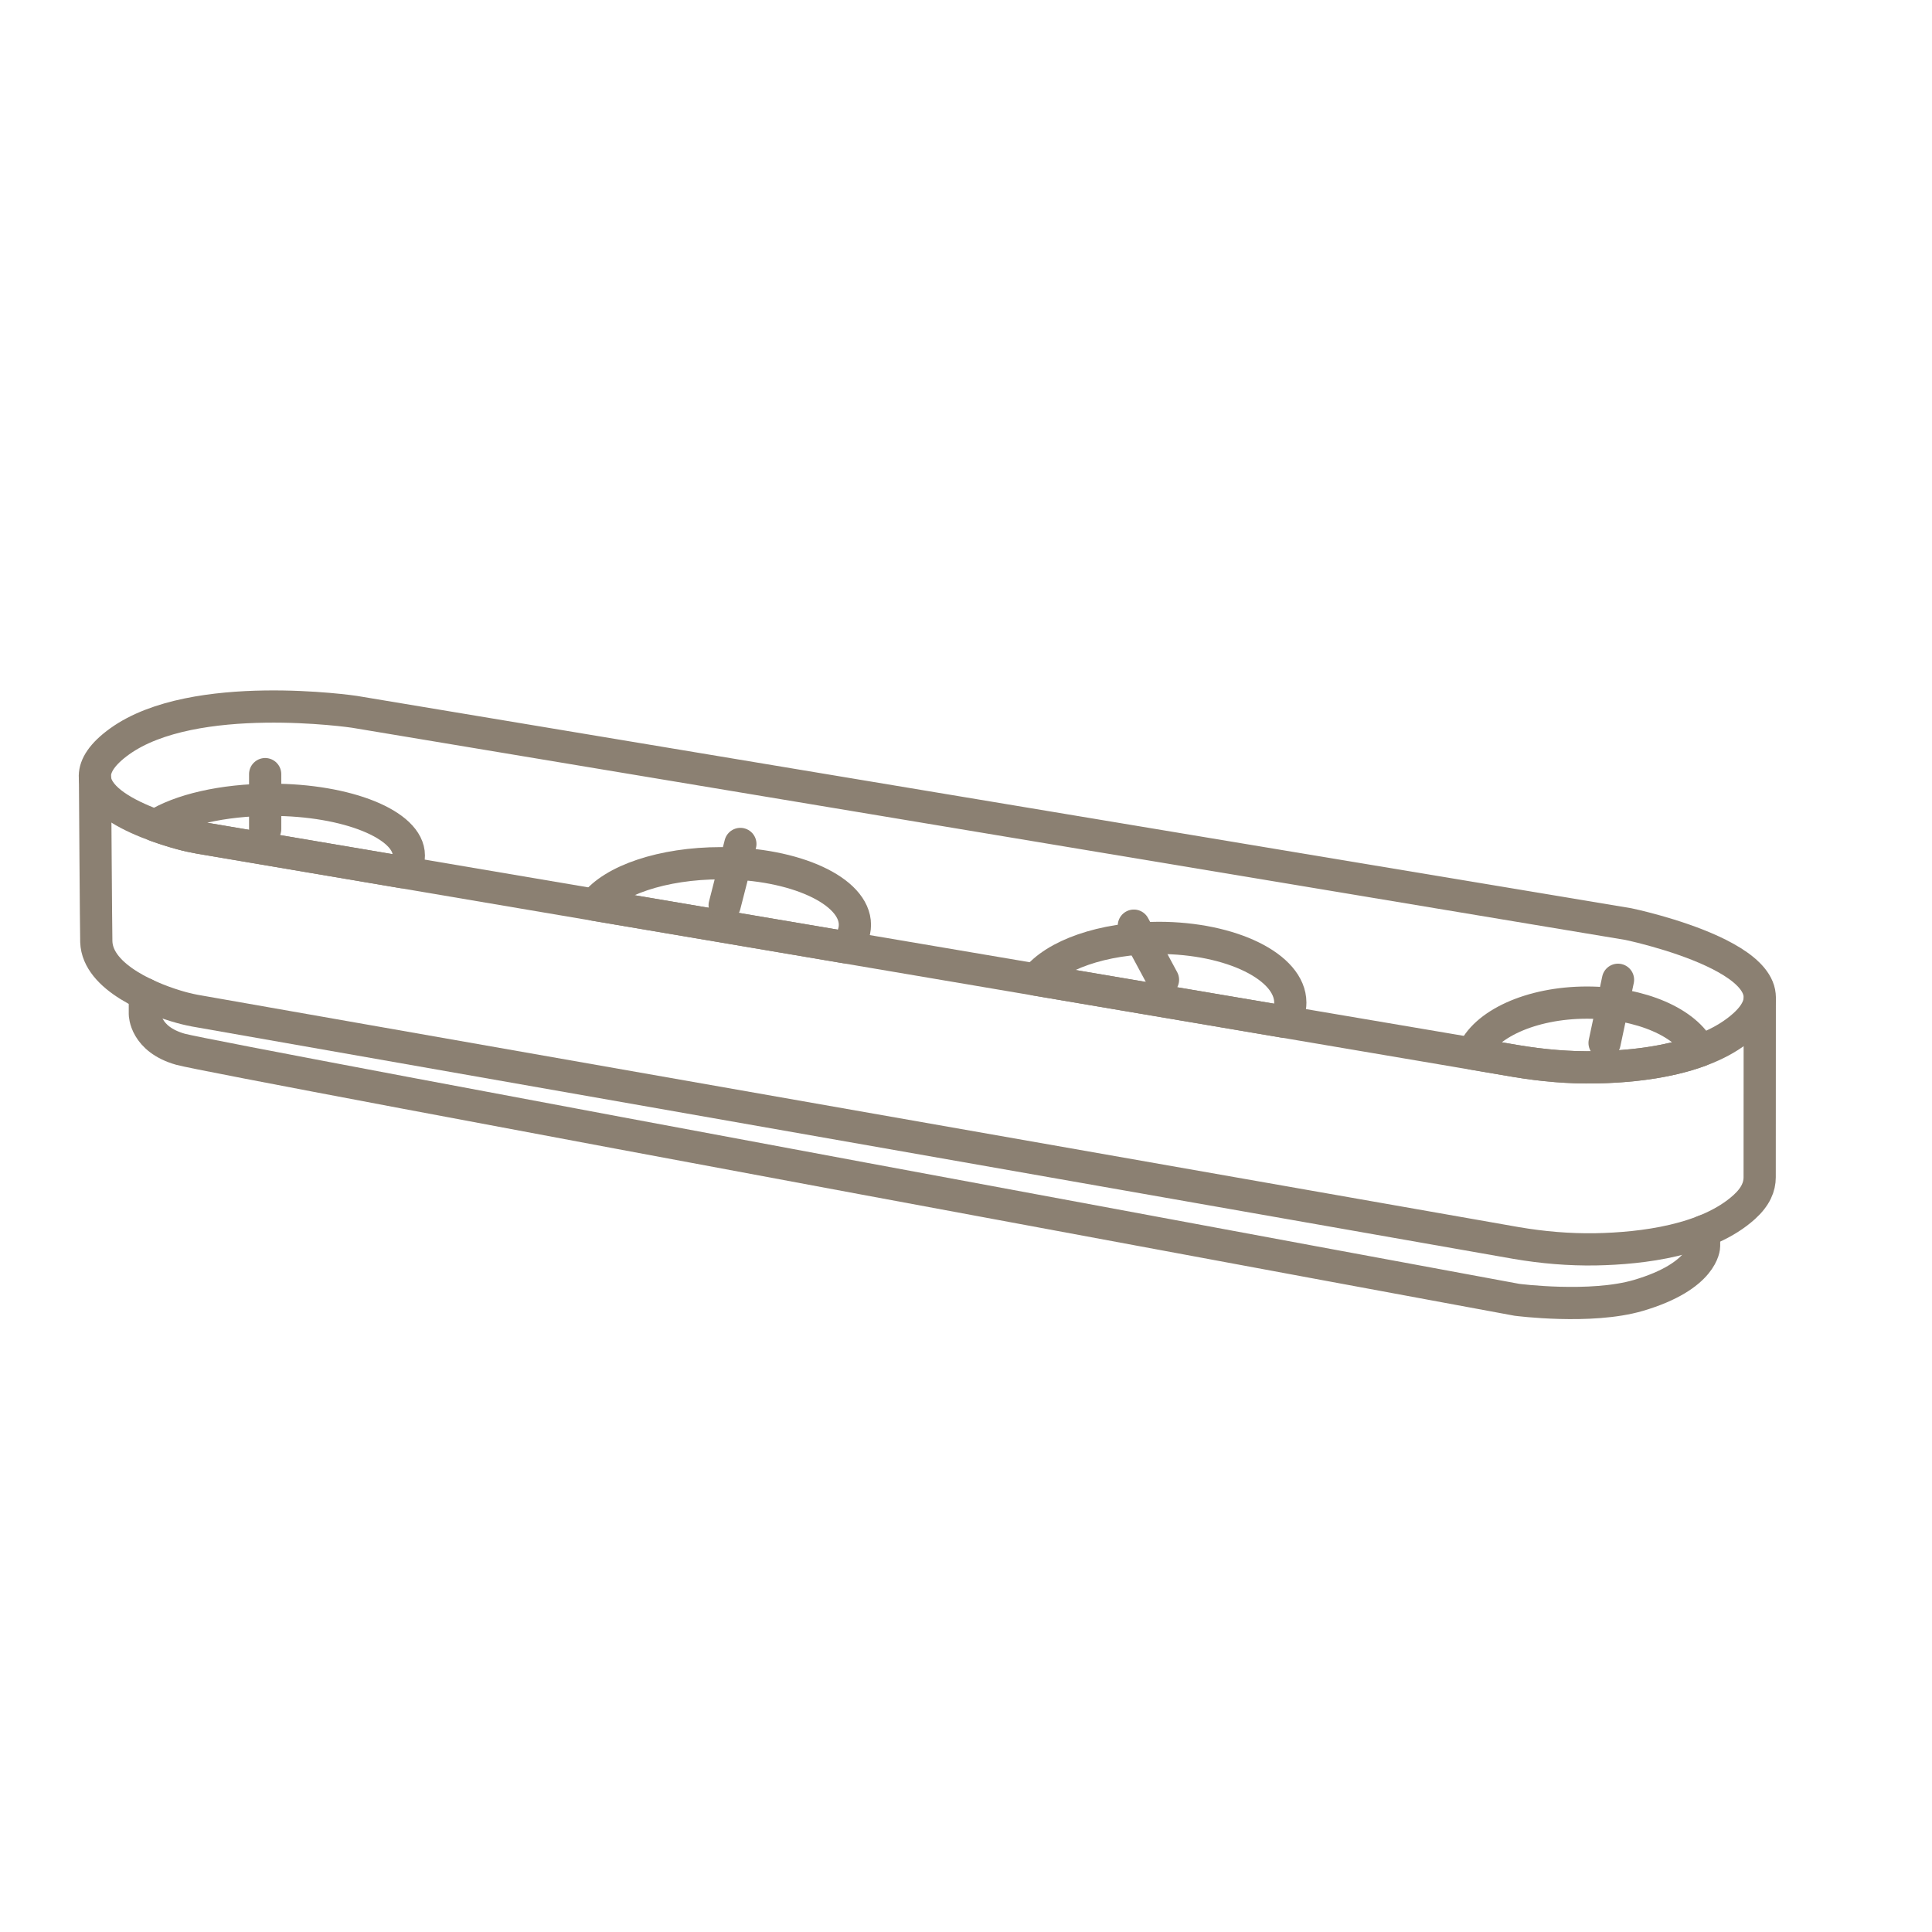
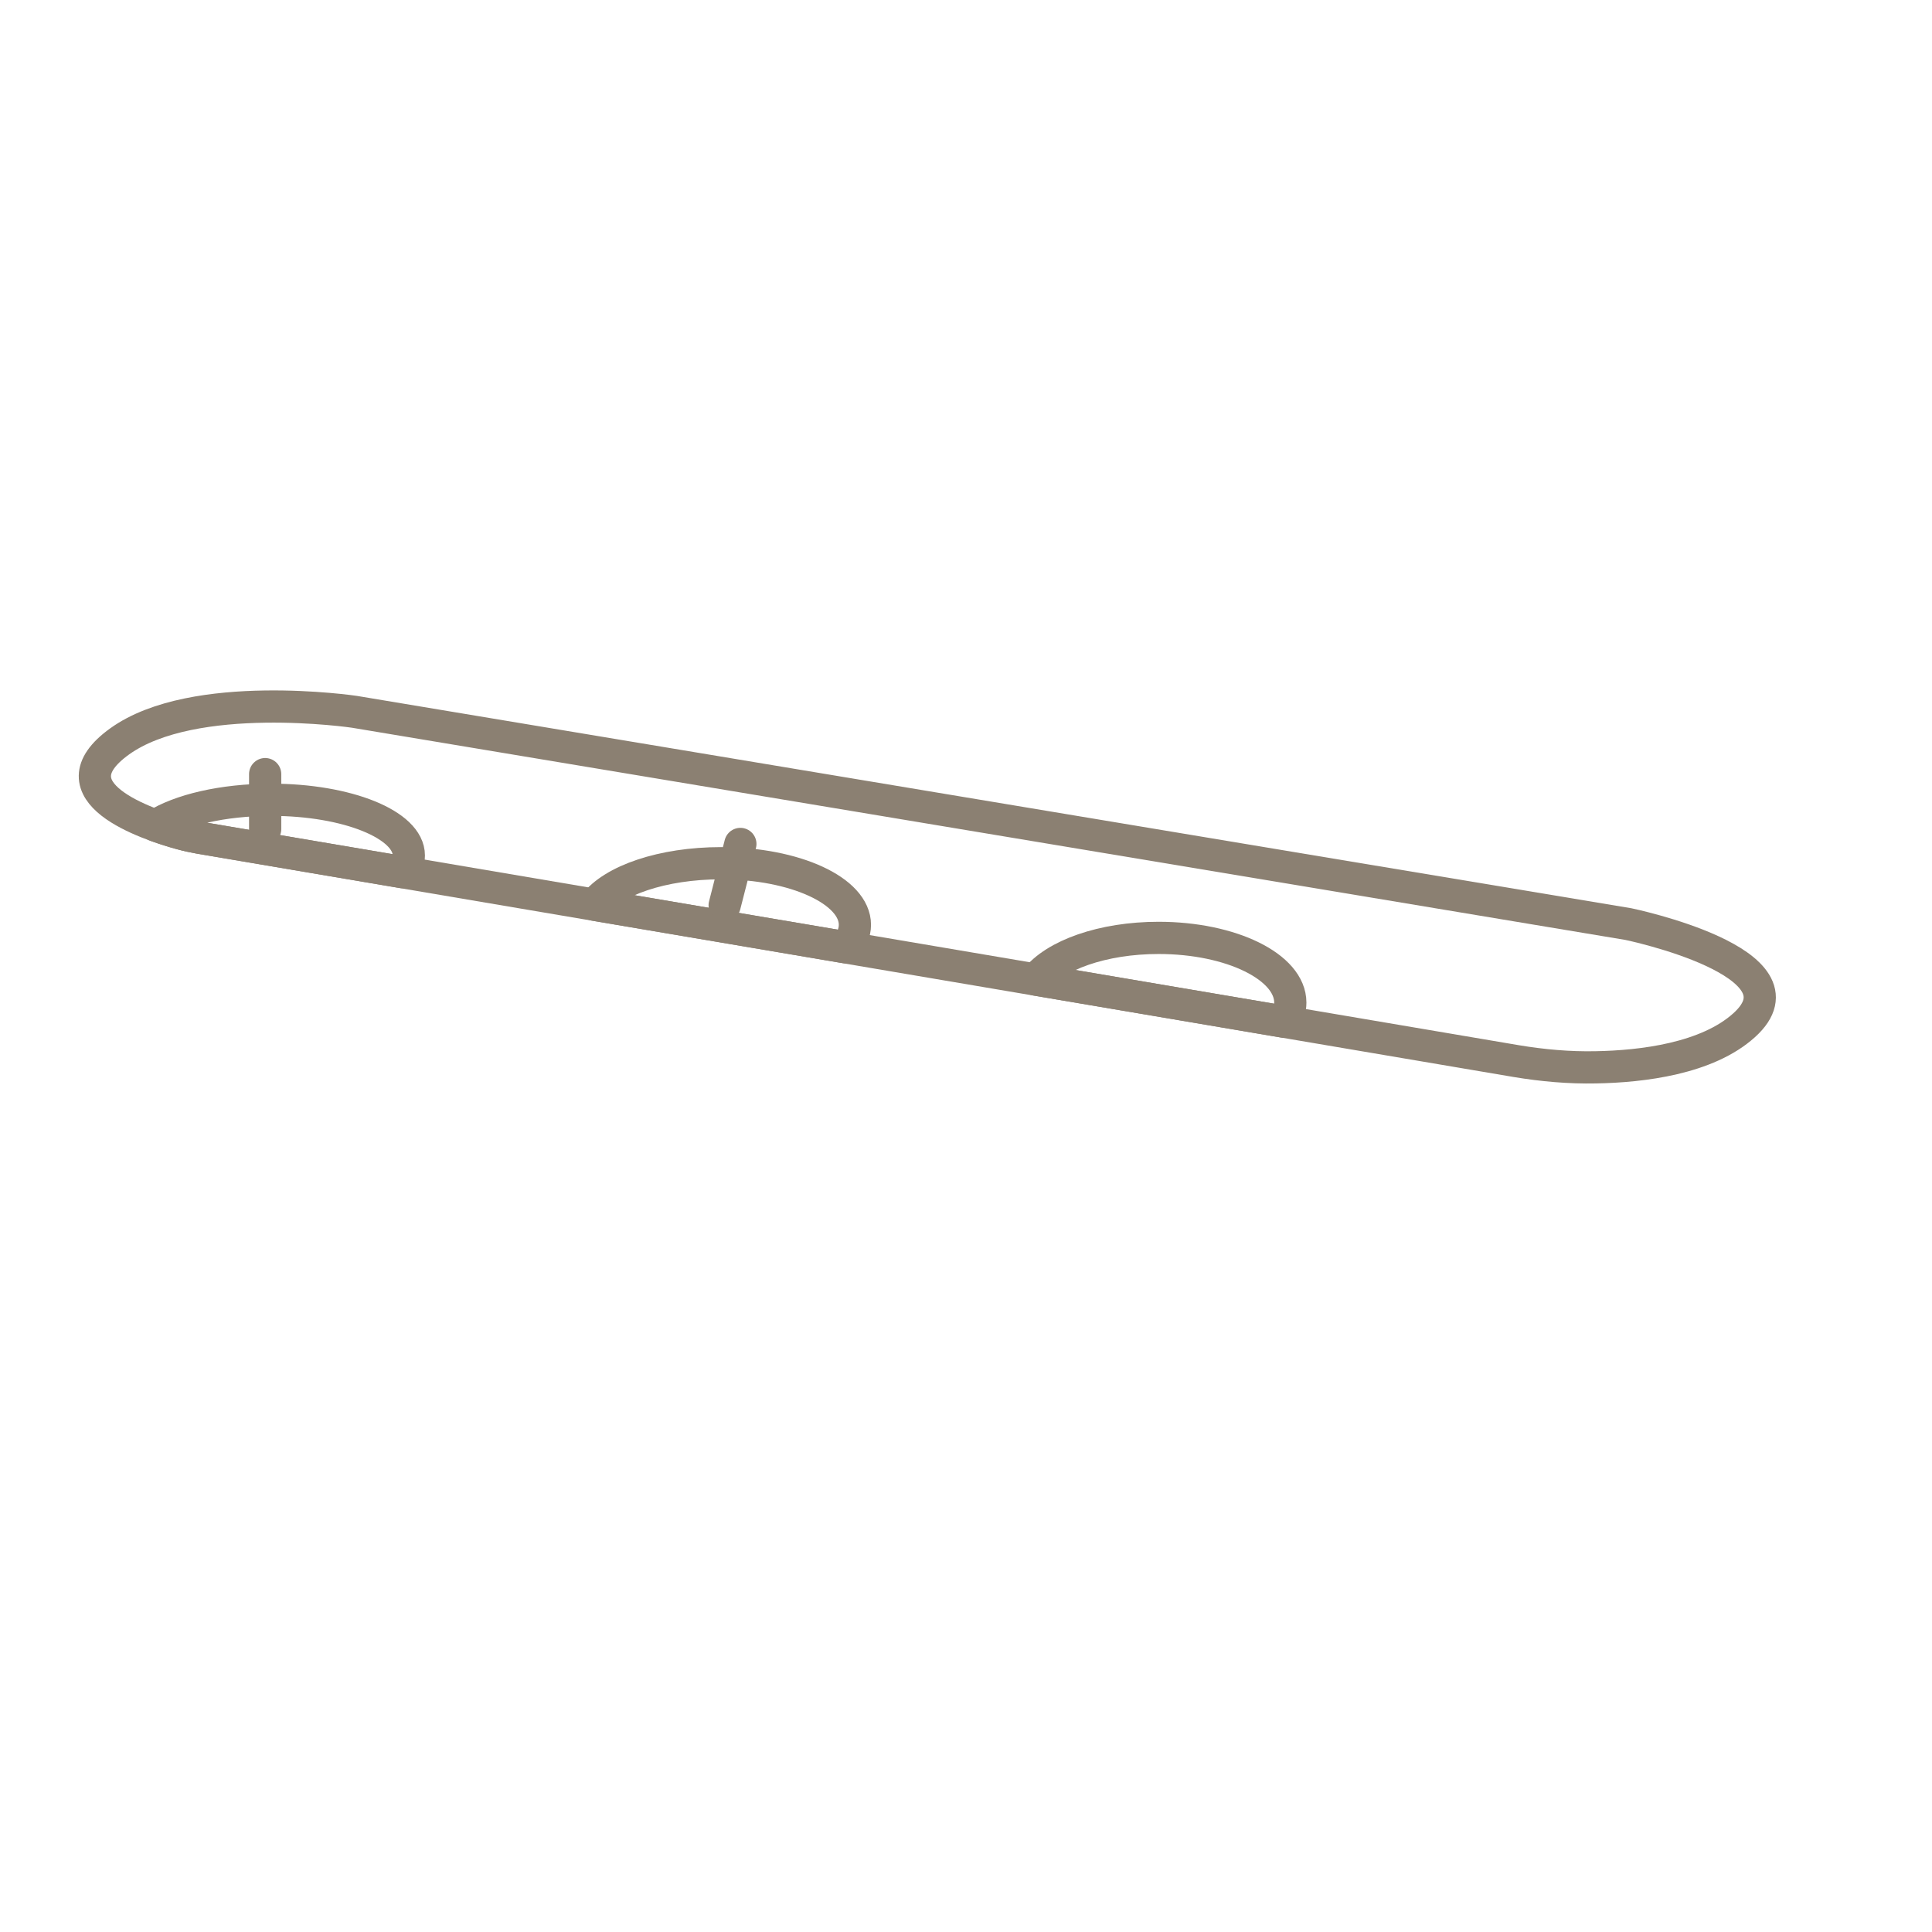
<svg xmlns="http://www.w3.org/2000/svg" xml:space="preserve" width="2.117mm" height="2.117mm" version="1.1" style="shape-rendering:geometricPrecision; text-rendering:geometricPrecision; image-rendering:optimizeQuality; fill-rule:evenodd; clip-rule:evenodd" viewBox="0 0 211.66 211.66">
  <defs>
    <style type="text/css">
   
    .str0 {stroke:#8B8072;stroke-width:3.53;stroke-linecap:round;stroke-linejoin:round;stroke-miterlimit:10}
    .fil0 {fill:none;fill-rule:nonzero}
   
  </style>
  </defs>
  <g id="Слой_x0020_1">
    <g id="_1931648392880">
-       <path class="fil0 str0" d="M10.41 85.31c0,0 0.11,16.91 0.14,17.86 0.13,3.97 6.29,6.38 9.32,7.21 0.66,0.18 1.31,0.32 1.98,0.43l144.27 25.37c2.88,0.49 5.79,0.74 8.71,0.69 5.1,-0.1 12.2,-0.96 16.26,-4.63 1.28,-1.16 1.69,-2.25 1.69,-3.26 0.01,-5.01 0.01,-19.44 0.01,-19.44" />
-       <path class="fil0 str0" d="M15.87 108.89l0 2.2c0,0 0,2.76 3.9,3.86 3.91,1.1 146.42,27.45 146.42,27.45 0,0 8.08,1.05 13.3,-0.48 7.2,-2.12 7.2,-5.39 7.2,-5.39l0 -1.67" />
      <path class="fil0 str0" d="M29.72 87.62c-5.34,0 -10.02,1.13 -12.69,2.82 1.09,0.4 2.1,0.7 2.84,0.9 0.66,0.18 1.31,0.32 1.98,0.44l22.24 3.77c0.45,-0.58 0.7,-1.19 0.7,-1.83 0,-3.37 -6.75,-6.1 -15.07,-6.1z" />
      <path class="fil0 str0" d="M78.98 94.57c-6.42,0 -11.87,1.9 -13.86,4.55l27.52 4.66c0.65,-0.76 1.02,-1.59 1.02,-2.46 0,-3.73 -6.57,-6.75 -14.68,-6.75z" />
      <path class="fil0 str0" d="M126.93 102.75c-6.15,0 -11.39,1.9 -13.46,4.57l27.25 4.62c0.41,-0.66 0.64,-1.37 0.64,-2.1 0,-3.91 -6.46,-7.09 -14.43,-7.09z" />
-       <path class="fil0 str0" d="M173.86 109.84c-6.15,0 -11.28,2.4 -12.53,5.59l4.79 0.82c2.88,0.48 5.79,0.73 8.71,0.68 3.42,-0.06 7.72,-0.47 11.41,-1.83 -1.47,-3.03 -6.44,-5.26 -12.38,-5.26z" />
      <path class="fil0 str0" d="M21.85 91.78l144.27 24.47c2.88,0.48 5.8,0.74 8.71,0.68 5.1,-0.09 12.2,-0.95 16.26,-4.62 7.59,-6.87 -12.69,-11.07 -12.69,-11.07l-139.59 -23.26c0,0 -17.57,-2.6 -25.71,3.25 -7.68,5.53 3.04,9.09 6.77,10.11 0.66,0.18 1.31,0.32 1.98,0.44z" />
      <line class="fil0 str0" x1="29.05" y1="90.83" x2="29.05" y2="84.81" />
      <line class="fil0 str0" x1="79.39" y1="99.18" x2="81.11" y2="92.46" />
-       <line class="fil0 str0" x1="127.41" y1="107.34" x2="124.22" y2="101.41" />
-       <line class="fil0 str0" x1="175.79" y1="114.26" x2="177.26" y2="107.34" />
    </g>
  </g>
</svg>